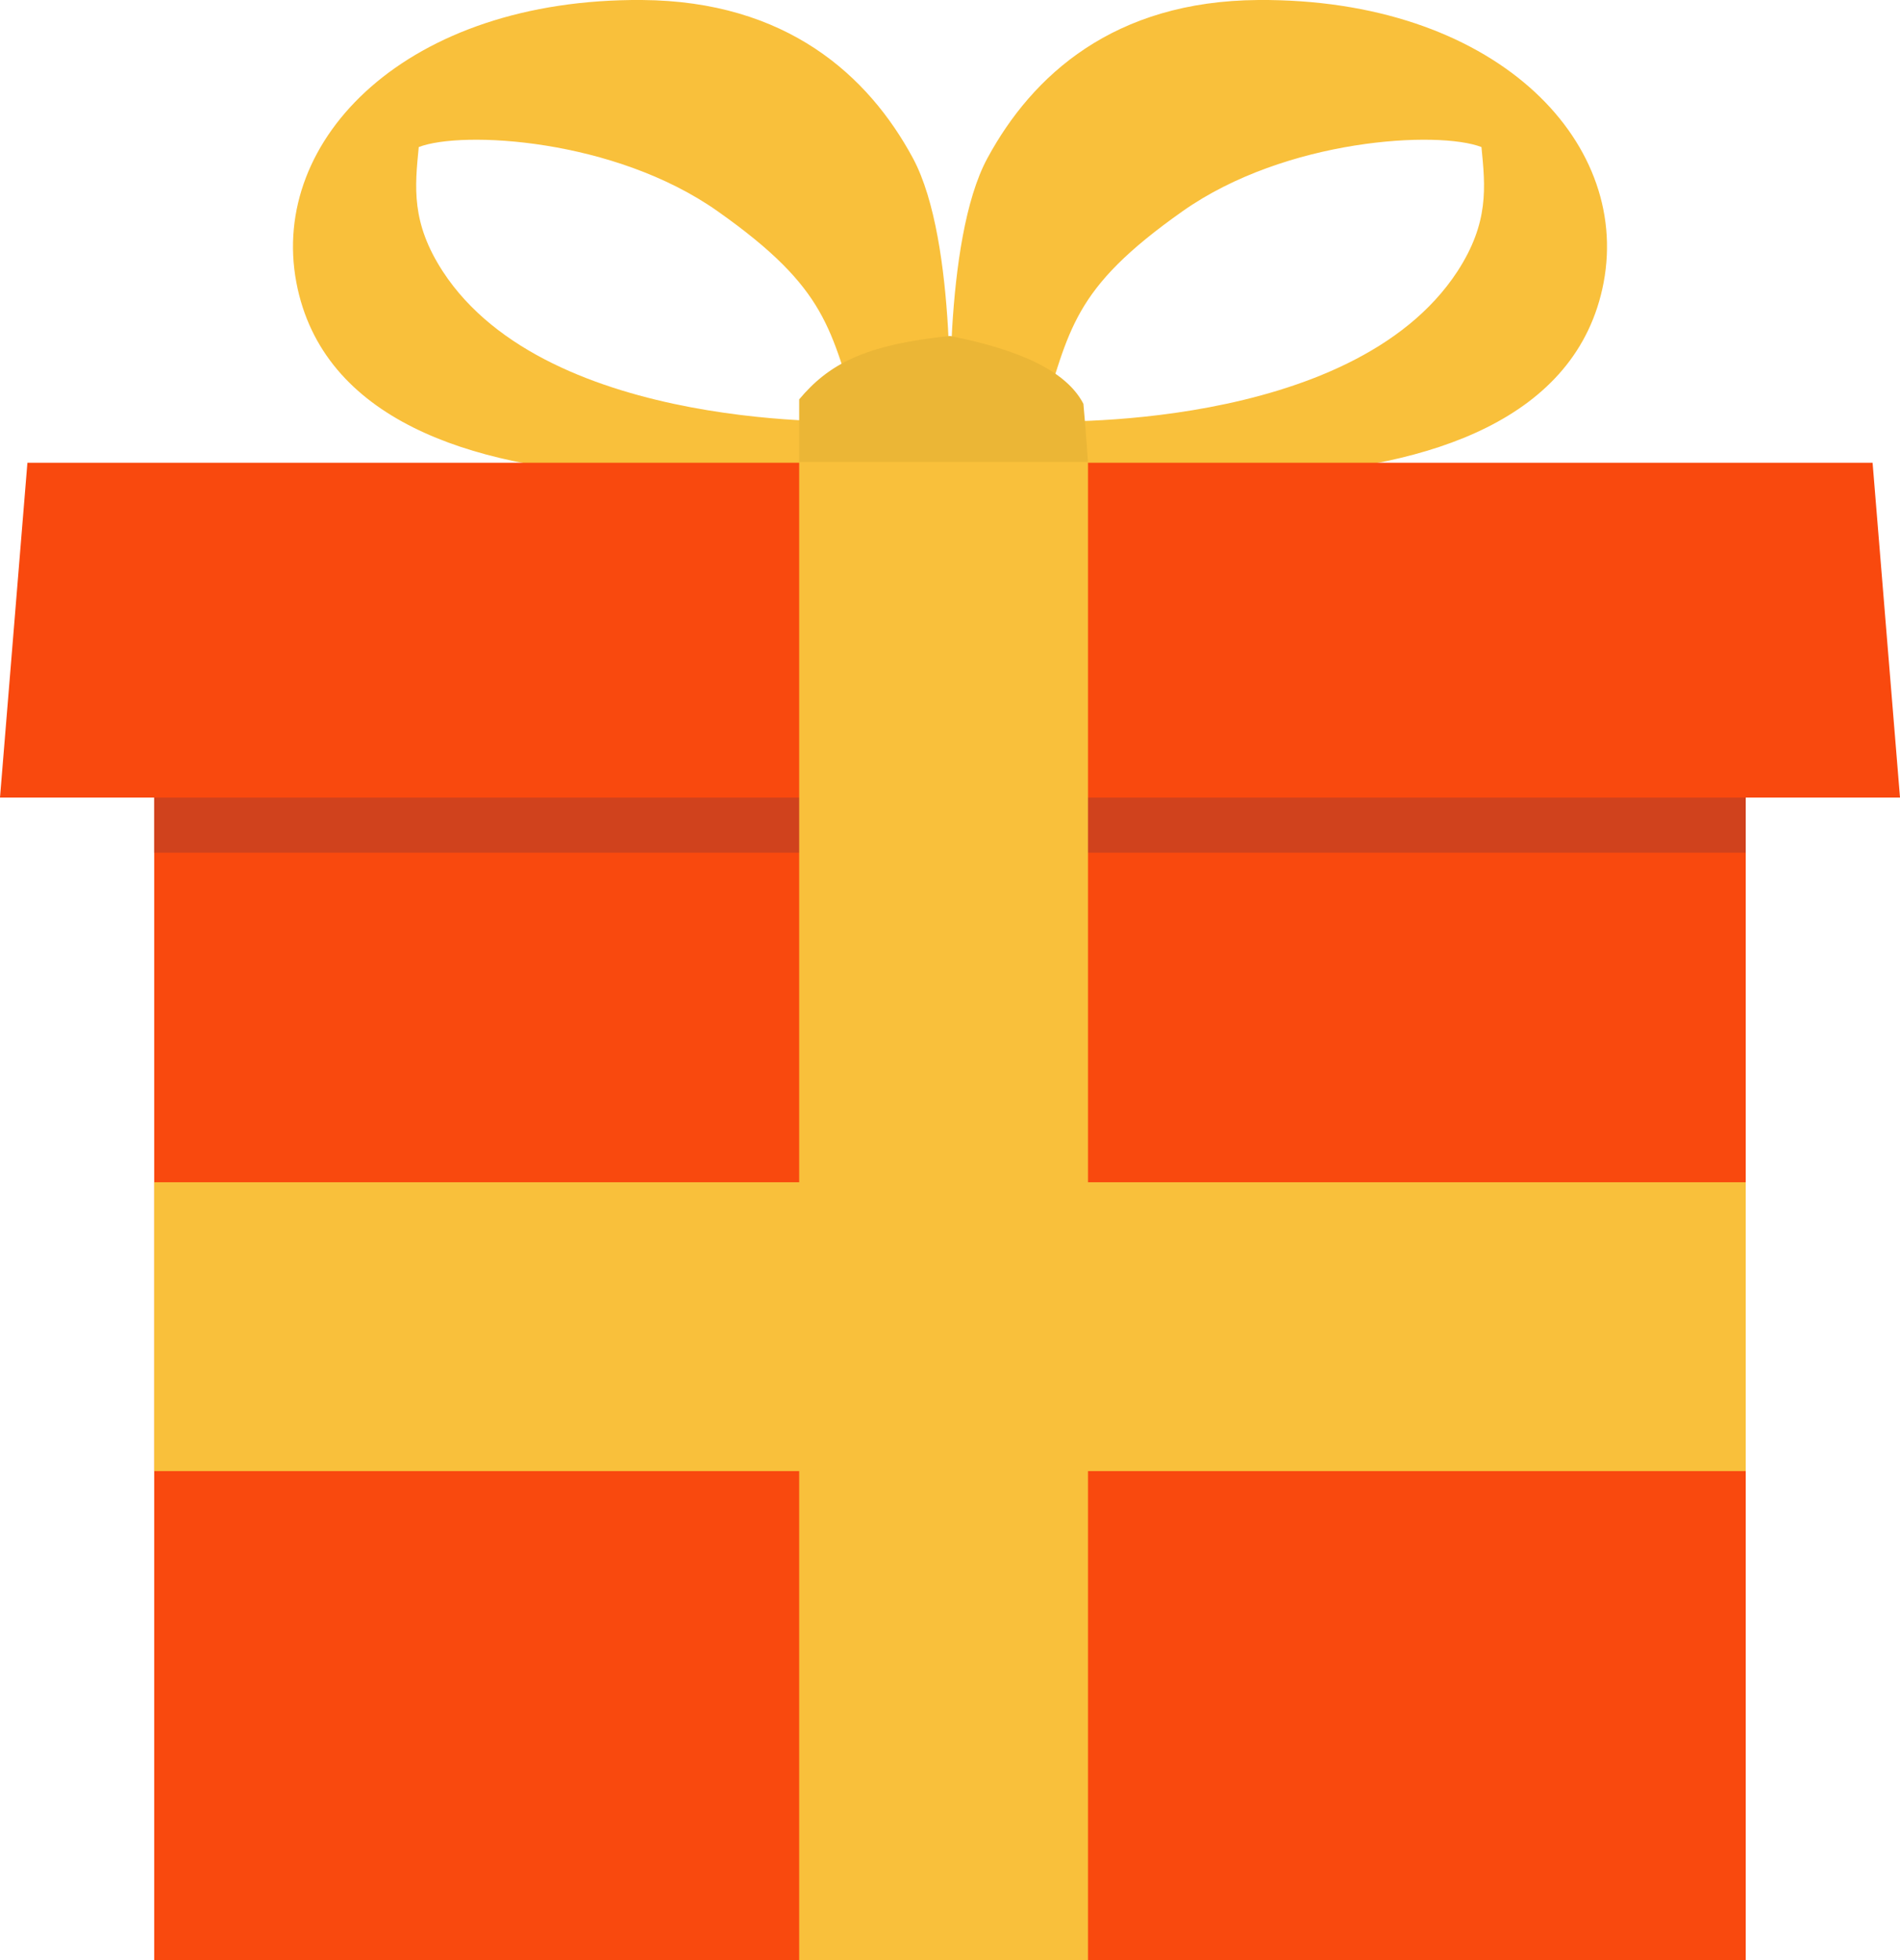
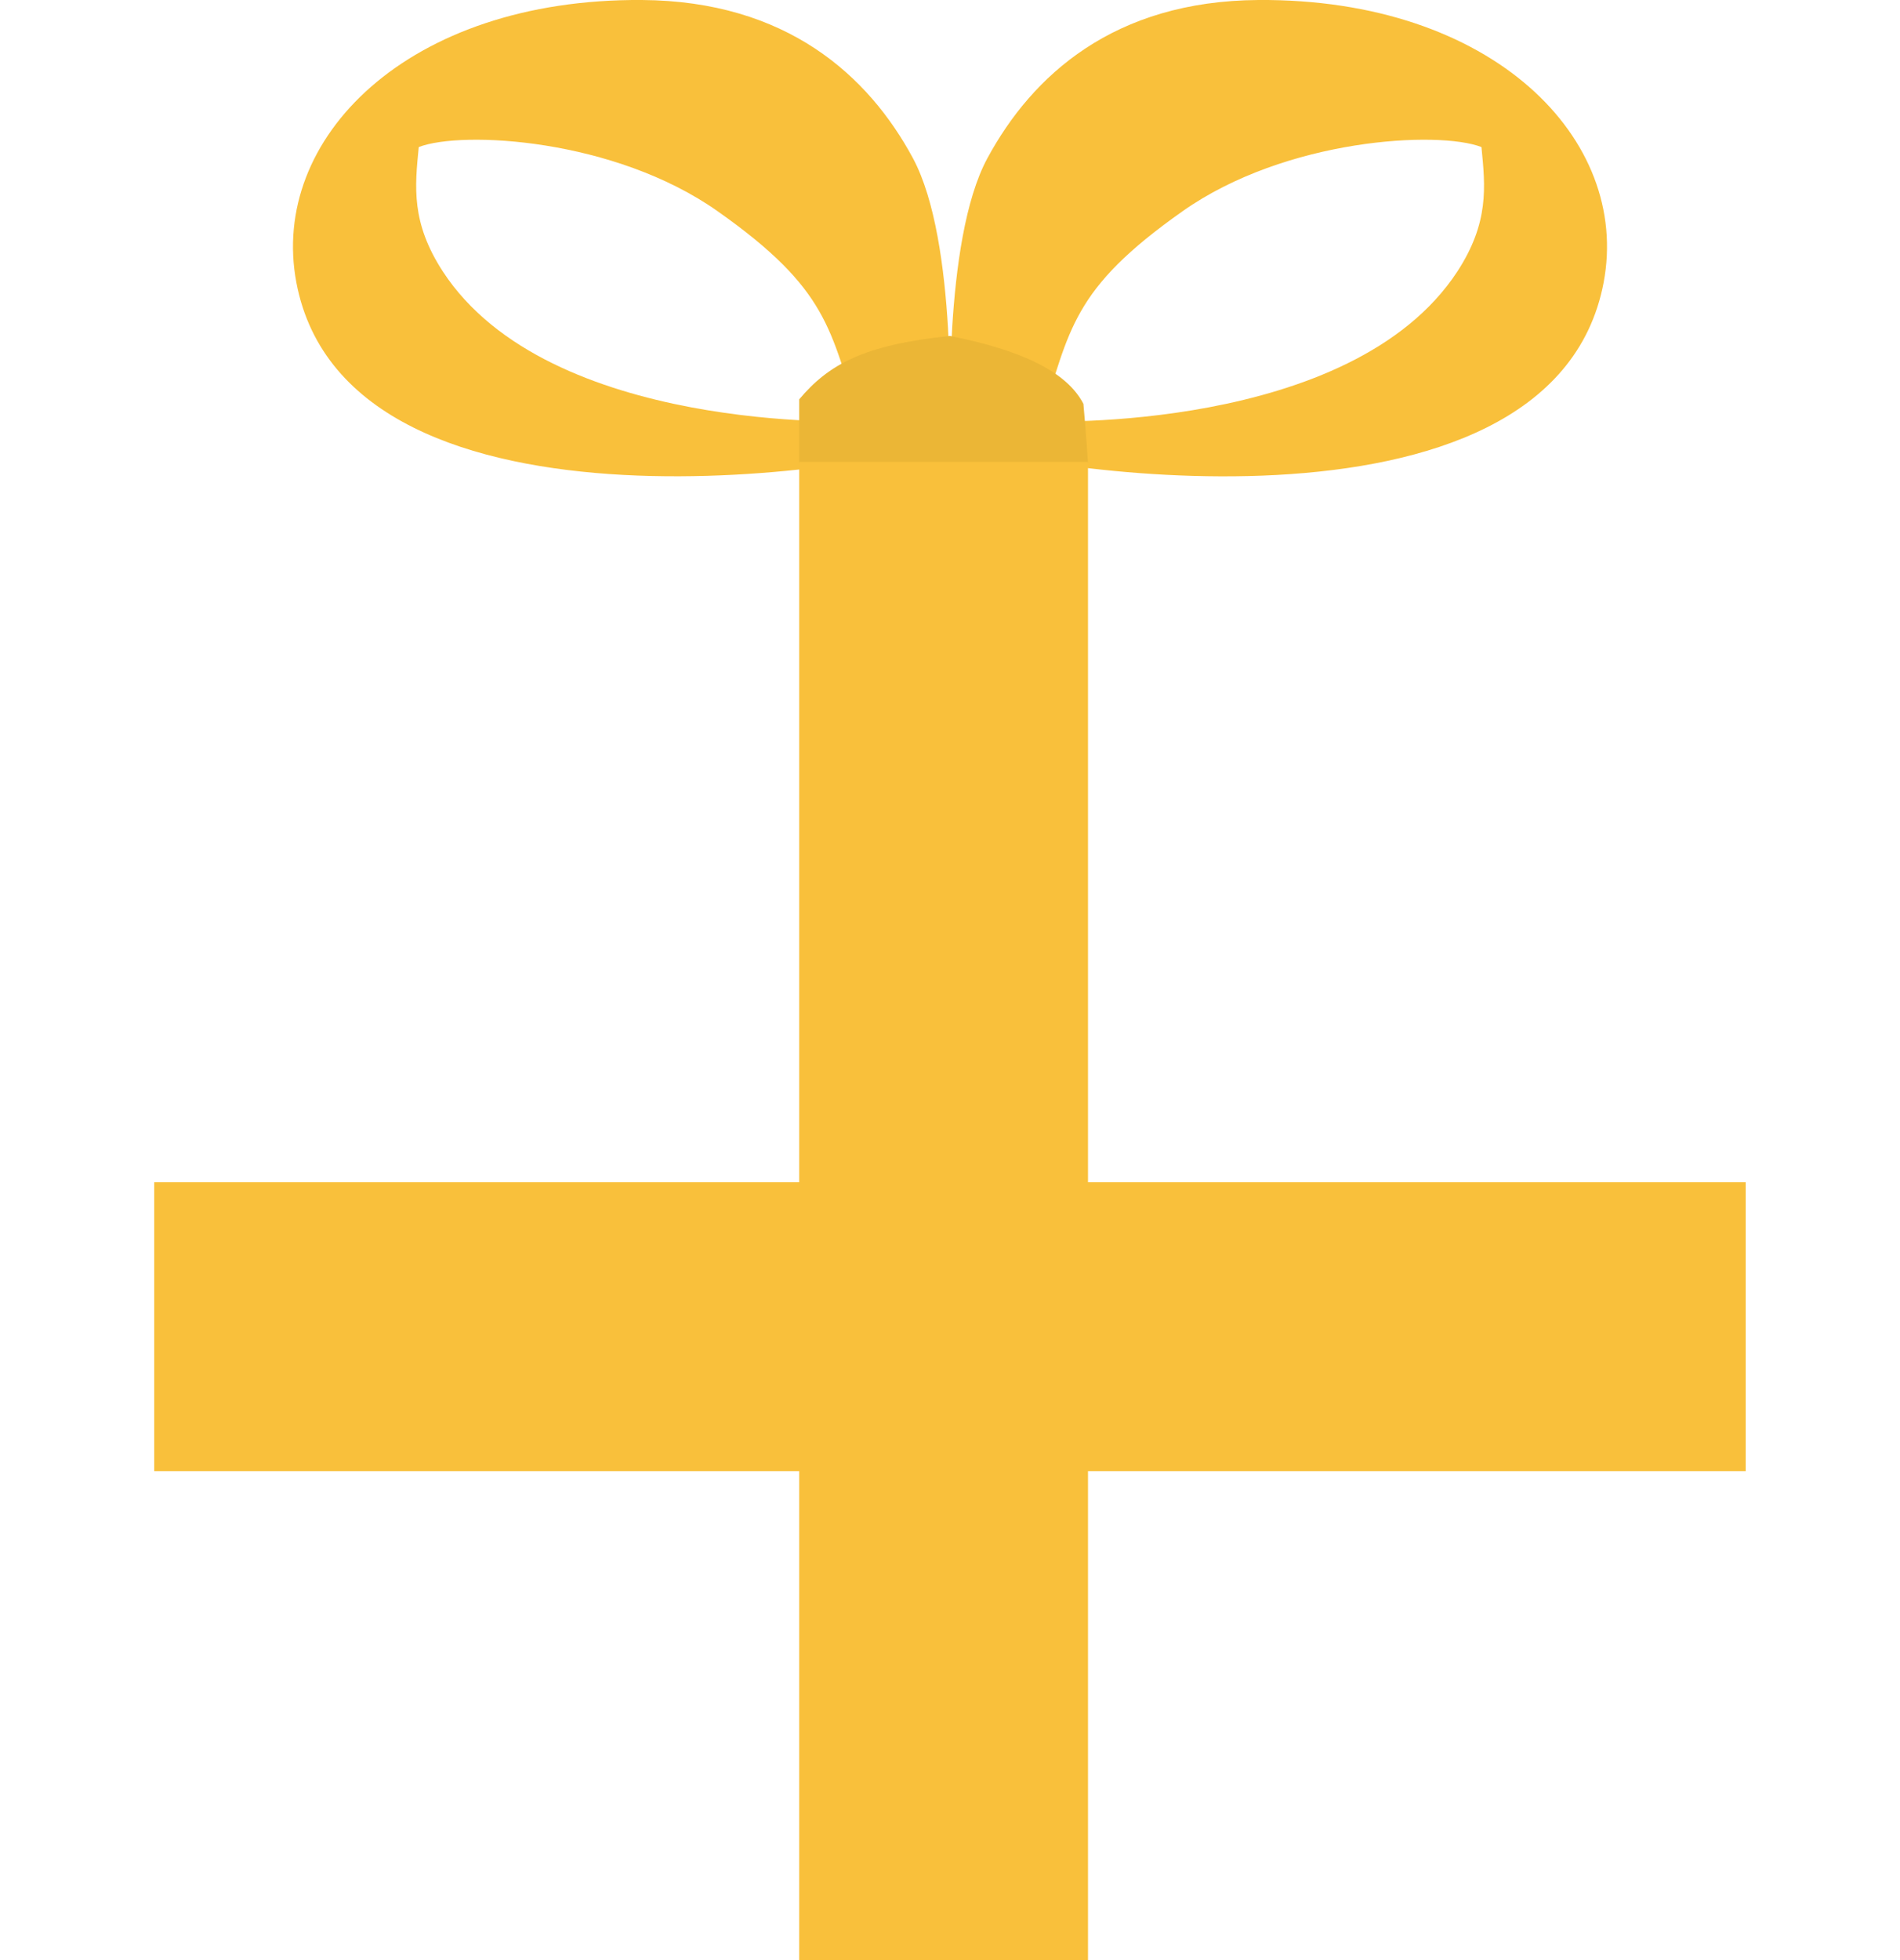
<svg xmlns="http://www.w3.org/2000/svg" id="Layer_1" data-name="Layer 1" viewBox="0 0 277.23 285.92">
  <defs>
    <style>
      .cls-1 {
        fill: #f9490e;
      }

      .cls-2 {
        fill: #f9c03b;
      }

      .cls-3 {
        fill: #ebb636;
      }

      .cls-4 {
        fill: #d0421d;
      }
    </style>
  </defs>
  <g>
-     <rect class="cls-1" x="22.5" y="101.1" width="232.22" height="184.82" />
    <path class="cls-2" d="M169.6,49.42c-6.49-12.05-18.44-22.94-39.55-23.08-34.24-.23-54.37,20.28-50.42,41.19,7.63,40.34,87.82,26.9,95.26,22.92C174.92,89.58,176.15,61.61,169.6,49.42ZM101,65.93c-4.64-7.14-4.08-12.31-3.51-18.14,6.26-2.43,28.52-1.28,43.61,9.36,16.19,11.41,16.4,17.2,20.71,30.64C161.78,87.79,116.46,89.62,101,65.93Z" transform="translate(-36.39 -26.34)" />
    <path class="cls-2" d="M175.11,90.45c7.44,4,87.64,17.42,95.27-22.92C274.33,46.62,254.2,26.11,220,26.34c-21.1.14-33,11-39.54,23.08S175.09,89.58,175.11,90.45Zm13.12-2.66c4.31-13.44,4.52-19.23,20.71-30.64,15.09-10.64,37.35-11.79,43.61-9.36.57,5.83,1.13,11-3.51,18.14C233.55,89.62,188.23,87.79,188.23,87.79Z" transform="translate(-36.39 -26.34)" />
    <path class="cls-3" d="M153,93.83h42.14s-.27-4.25-.67-8.59c-2.38-4.59-8.8-7.79-19.47-9.9-12.57,1.29-17.73,4.17-22,9.25Z" transform="translate(-36.39 -26.34)" />
-     <rect class="cls-4" x="22.5" y="109.97" width="232.22" height="14.4" />
-     <polygon class="cls-1" points="277.23 116.33 0 116.33 4 67.5 273.23 67.5 277.23 116.33" />
    <polygon class="cls-2" points="116.61 67.37 116.61 206.52 116.61 228.2 116.61 285.92 158.75 285.92 158.75 246.22 158.75 214.52 158.75 67.37 116.61 67.37" />
    <polygon class="cls-2" points="254.72 172.44 107.81 172.44 86.13 172.44 22.5 172.44 22.5 214.57 68.11 214.57 99.81 214.57 254.72 214.57 254.72 172.44" />
  </g>
</svg>